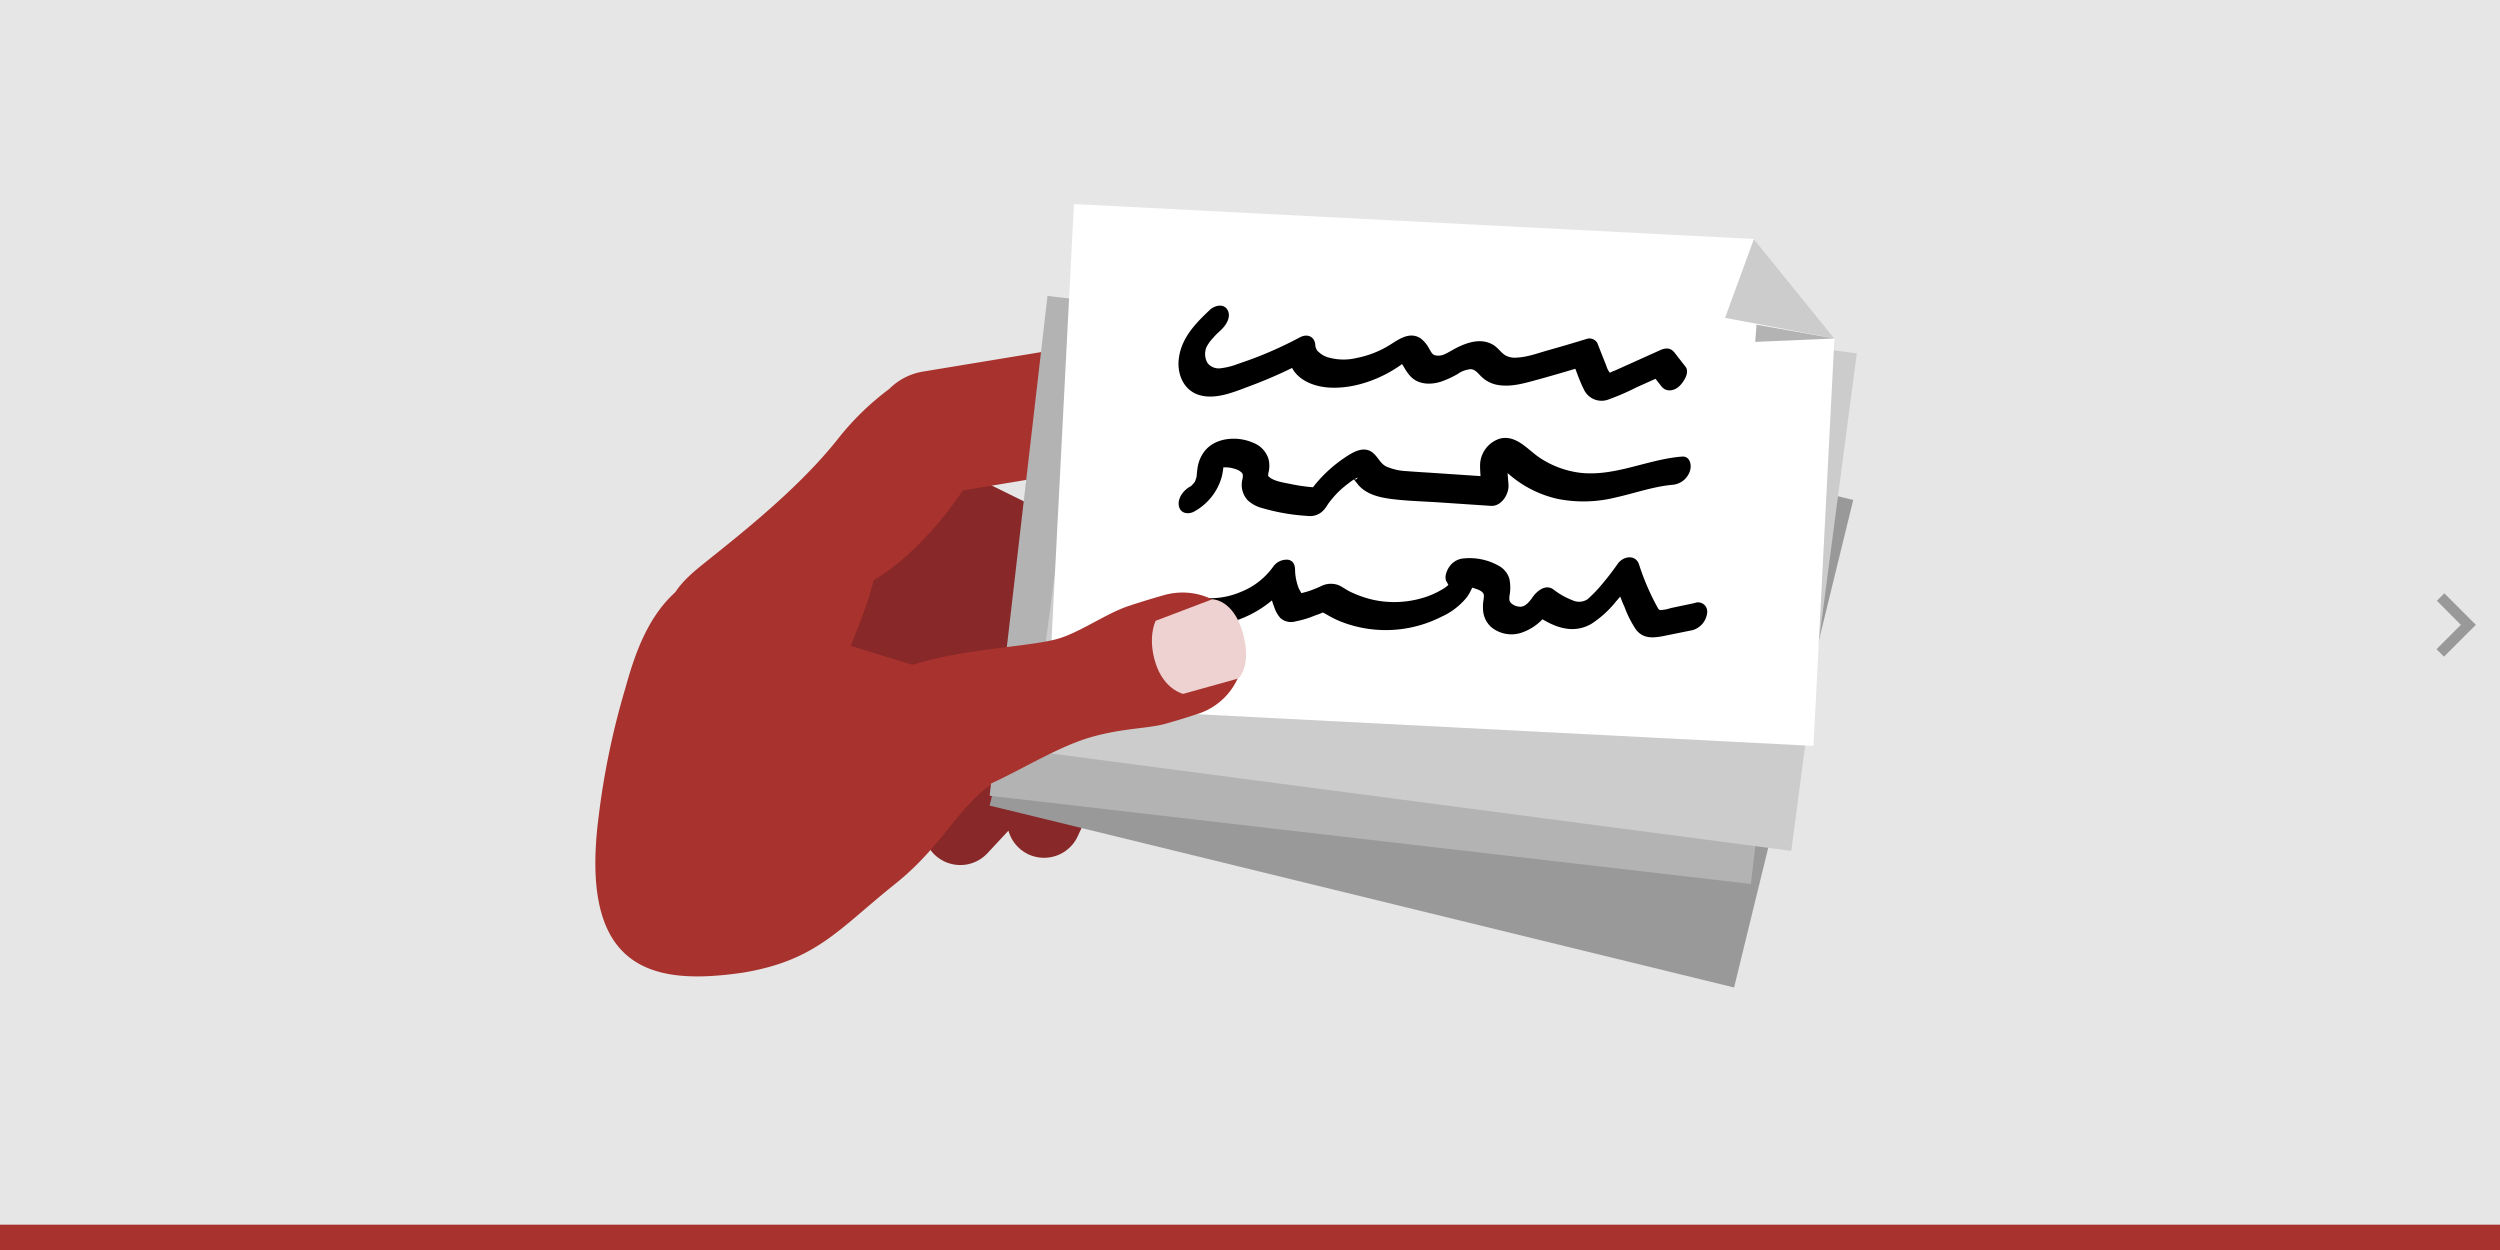
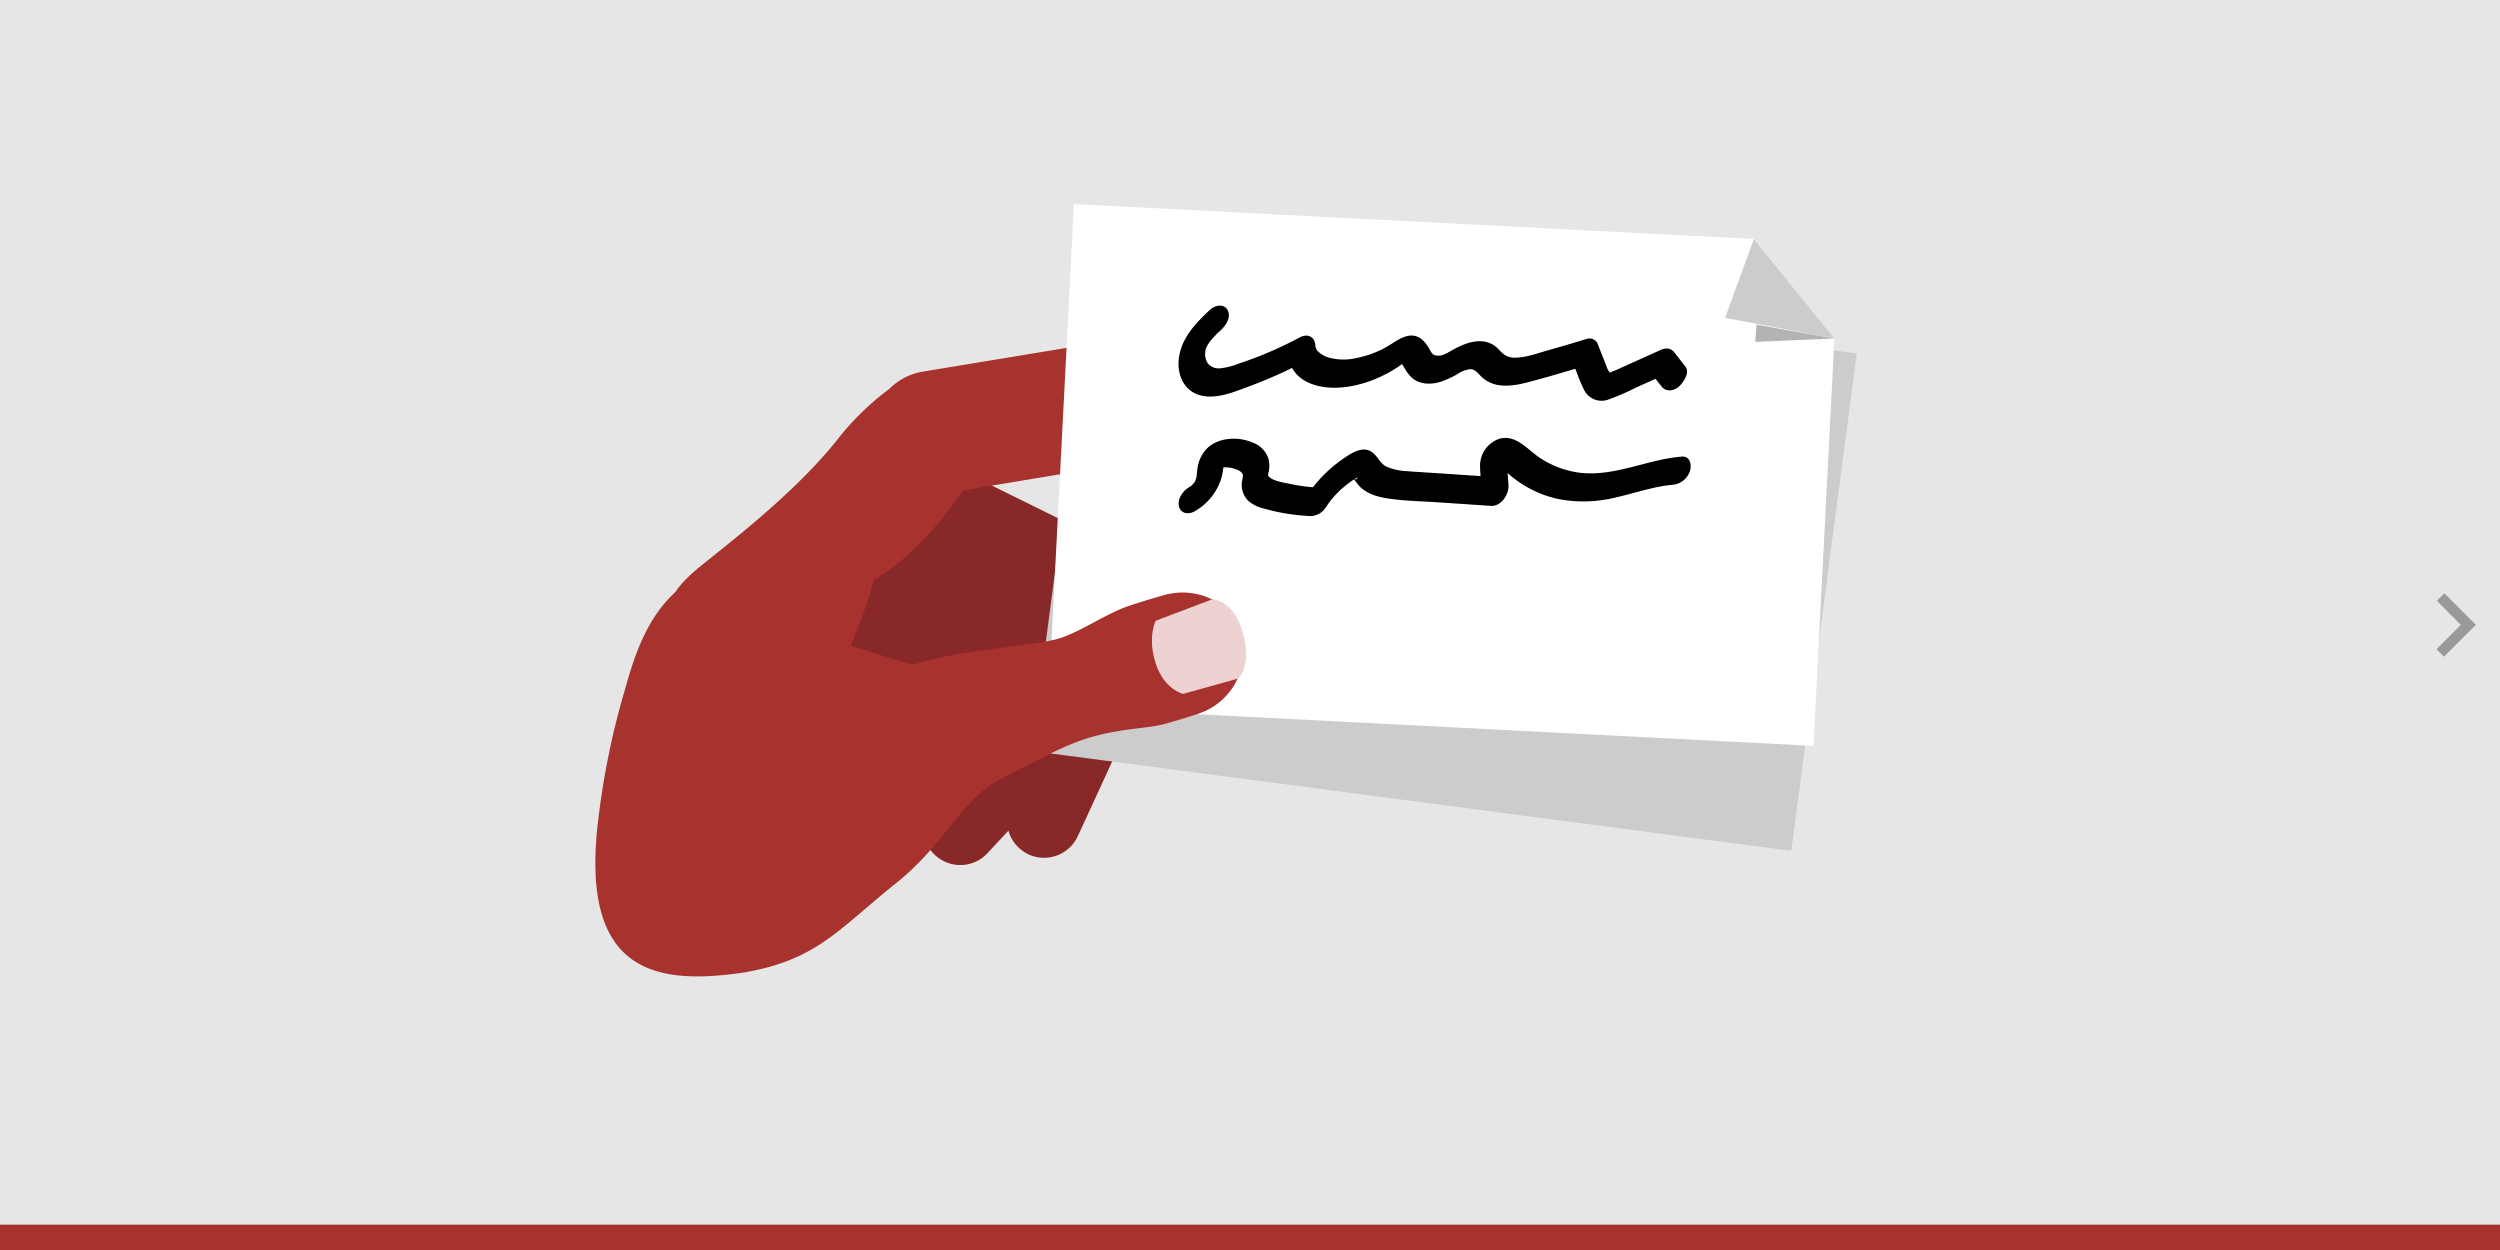
<svg xmlns="http://www.w3.org/2000/svg" id="Ebene_1" data-name="Ebene 1" viewBox="0 0 592 296">
  <defs>
    <style>.cls-1{fill:#e6e6e6;}.cls-2{fill:#999;}.cls-3{fill:#a8322d;}.cls-4{fill:#882828;}.cls-5{fill:#b3b3b3;}.cls-6{fill:#ccc;}.cls-7{fill:#fff;}.cls-8{fill:#edd2d1;}</style>
  </defs>
  <rect class="cls-1" width="592" height="296" />
  <polygon class="cls-2" points="578.73 155.5 576.96 153.73 582.74 147.96 577.05 142.27 578.82 140.5 586.28 147.96 578.73 155.5" />
  <rect class="cls-3" y="290" width="592" height="6" />
  <path class="cls-4" d="M255.22,198l10.65-23.12a8.7,8.7,0,0,0,.05-7.15l18.37-17-28.53-25.44L220.7,108,195,157.15l32.4,26L221,190.06a8.77,8.77,0,0,0,.4,12.41,8.66,8.66,0,0,0,1.08.86,8.77,8.77,0,0,0,11.32-1.26l5-5.37a8.76,8.76,0,0,0,3.52,4.91,9.14,9.14,0,0,0,1.26.72A8.79,8.79,0,0,0,255.22,198Z" />
  <path class="cls-3" d="M177.63,158.9a14.56,14.56,0,0,1-8.66-4.16c-5.73-5.69-18.13-8.44-3.25-20.53,7.19-5.85,22.59-17.54,32.56-30.1a64,64,0,0,1,12.29-12,14.59,14.59,0,0,1,8-4.12l37.6-6.2a14.62,14.62,0,1,1,4.76,28.86L228,116.14s-9.23,14.36-21.11,21.23c-1.77,7.32-6.23,17.32-6.23,17.32C197.36,158,181.91,159.39,177.63,158.9Z" />
  <path class="cls-3" d="M159.94,140.21c-7.09,6.36-10,16.14-11.86,22.77a183.73,183.73,0,0,0-6.33,30.46c-4.74,36.79,13.16,40,34.38,36.85,17.33-2.95,22.48-10.3,35.87-21,11.95-9.52,15.68-20,25-24.9s-20.15-26.72-20.15-26.72Z" />
-   <polygon class="cls-2" points="410.63 233.84 234.34 190.76 262.62 75.02 438.84 118.4 410.63 233.84" />
-   <polygon class="cls-5" points="414.61 209.32 234.34 188.43 248.05 70.08 428.29 91.28 414.61 209.32" />
  <polygon class="cls-6" points="424.18 201.49 244.25 177.82 259.8 59.69 439.69 83.68 424.18 201.49" />
  <polygon class="cls-7" points="429.43 176.63 248.19 167.31 254.31 48.32 415.32 56.6 434.39 80.15 429.43 176.63" />
  <polygon class="cls-6" points="415.32 56.6 408.49 75.27 434.39 80.15 415.32 56.6" />
  <polygon class="cls-5" points="415.94 76.88 415.63 80.96 434.39 80.15 415.94 76.88" />
  <path d="M283.78,93.48c4,1.32,8.56-.71,12.25-2.08q5.07-1.89,9.94-4.27c1.58,3,5.24,4.44,8.84,4.65,5.86.34,12.2-2,16.93-5.37l.22-.2,0,0,0,0,0,0,.14.13c0,.06.2.32.23.37.12.23.26.45.39.67A10.84,10.84,0,0,0,334,89.11c1.86,2,4.84,2.06,7.31,1.24a23,23,0,0,0,3.87-1.79,6.24,6.24,0,0,1,3.1-1.14c1.13.06,1.83,1.14,2.61,1.86a7.38,7.38,0,0,0,3.63,1.85c3.28.62,6.55-.41,9.69-1.26q4.44-1.22,8.83-2.55c.61,1.64,1.21,3.29,2,4.85a4.61,4.61,0,0,0,5.83,2.44,58.21,58.21,0,0,0,6.7-2.91l4.46-2,1.38,1.77c1.08,1.39,2.88,1.17,4.15.07,1-.89,2.68-3.28,1.56-4.71l-2.59-3.33c-.92-1.18-2.09-1.17-3.38-.59l-10.81,4.87a4.38,4.38,0,0,0-.91.39l-.23.07a4.63,4.63,0,0,1-.81-1.58l-2.16-5.47a2.15,2.15,0,0,0-2.58-.91c-3,.92-5.95,1.79-8.94,2.63-2.44.68-5,1.67-7.57,1.77a4.52,4.52,0,0,1-2.63-.51c-1.08-.65-1.76-1.79-2.84-2.46-2.78-1.72-6-.73-8.73.64-.81.41-2.2,1.25-2.68,1.44a3.43,3.43,0,0,1-2.59.3c-.59-.29-.78-.74-1.21-1.46a7.4,7.4,0,0,0-2-2.46c-2.87-1.94-5.69.57-7.94,1.87a23.38,23.38,0,0,1-7.22,2.72,13.25,13.25,0,0,1-6.57-.07,5.56,5.56,0,0,1-2.43-1.31c-.48-.43-.31-.21-.6-.74,0,0-.09-.25-.16-.4s-.06-.82-.07-.29c0-2.15-1.76-3.07-3.65-2.07A94.35,94.35,0,0,1,298,84.42c-1.55.61-3.13,1.17-4.71,1.7A17,17,0,0,1,289,87.21a3.38,3.38,0,0,1-3-1.17,4.19,4.19,0,0,1-.61-2.63s.05-.36.08-.53.16-.48.18-.58l.31-.6s.4-.58.41-.63c.46-.59.95-1.14,1.46-1.68l.18-.21a2.16,2.16,0,0,0,.24-.22l.88-.82c1.18-1.11,2.48-3.06,1.56-4.72s-3.08-1.08-4.16-.07c-3.27,3.07-6.57,6.44-7.31,11.06C278.56,88.07,280,92.22,283.78,93.48Zm48.4-7.41c.08,0,.1,0,0,0Z" />
  <path d="M282.82,121.11a13.53,13.53,0,0,0,6.5-8.23,16.71,16.71,0,0,0,.37-2.21,10.58,10.58,0,0,1,1.69.09l.3.07c.31.07.61.16.92.26a5.57,5.57,0,0,1,.76.32l.23.15a4.32,4.32,0,0,1,.52.44,2.78,2.78,0,0,0,.19.35,1.27,1.27,0,0,1,0,.14,2.12,2.12,0,0,0,0,.4c0,.27-.09.54-.14.8a5.4,5.4,0,0,0,1.26,4.74,8.06,8.06,0,0,0,3.57,1.91,48,48,0,0,0,10.64,1.83,4.37,4.37,0,0,0,4-1.59c.69-.87.65-1,1.17-1.66a22.89,22.89,0,0,1,2.72-3,32.16,32.16,0,0,1,2.94-2.3l.16-.09c.36.46.89,1.11,1,1.27,1.9,2.21,4.8,2.94,7.57,3.32,3.78.51,7.65.59,11.46.84l12.4.83c2.47.17,4.33-2.79,4.16-5l-.21-2.77.27.24a26.26,26.26,0,0,0,11.55,5.87,31.41,31.41,0,0,0,13.81-.34c4.51-1,8.94-2.61,13.57-3a4.76,4.76,0,0,0,4-3.33c.42-1.36,0-3.48-1.89-3.34-8.11.63-15.83,4.74-24,3.85a22.19,22.19,0,0,1-9.79-3.63c-2.79-1.89-5.53-5.46-9.35-4.47a6.68,6.68,0,0,0-4.69,6.43c0,.81.06,1.62.11,2.44l-10.26-.69c-2.39-.16-4.78-.29-7.16-.48a13.6,13.6,0,0,1-4.88-1.09c-1.47-.73-1.92-2.21-3.19-3.25-2.19-1.81-4.87-.06-6.8,1.23a32.43,32.43,0,0,0-7.39,6.92,40.3,40.3,0,0,1-5.11-.73c-1.59-.33-3.87-.63-5.11-1.58-.15-.11-.4-.38-.38-.32a3.36,3.36,0,0,1,.15-1.19,6.79,6.79,0,0,0-.07-2.84,6,6,0,0,0-3.54-3.83c-3.6-1.65-8.8-1.4-11.46,1.77a8.37,8.37,0,0,0-1.79,4c-.06.38-.11.75-.15,1.13s-.05.51-.07.77-.08.49,0,.24c0,.13-.35,1-.3,1l-.26.47c-.23.25-.62.67-.51.6l-.34.27-.23.13c-1.51.86-2.93,2.7-2.58,4.54S281.45,121.89,282.82,121.11Zm71.59-10.69h0C354.17,110.36,354.19,110.36,354.41,110.42ZM321.49,113c-.15.58-.46.59-.72.45C321.06,113.31,321.47,113.1,321.49,113Zm-31.69-3.43c0-.23,0-.13,0,0Z" />
-   <path d="M401.29,142.8,395.6,144a8.55,8.55,0,0,1-2.41.46c-.39,0-.58-.43-.79-.81a57.07,57.07,0,0,1-4.28-10c-.83-2.44-3.79-2-5.1-.06-1.11,1.59-2.28,3.12-3.53,4.6a33.1,33.1,0,0,1-3.52,3.68,3.58,3.58,0,0,1-3.48.32,17.37,17.37,0,0,1-4.67-2.63c-1.88-1.34-4,.48-5,2a1.54,1.54,0,0,0-.12.19l-.08.09c-.15.2-.31.4-.48.59s-.31.33-.35.38l-.44.37a2.23,2.23,0,0,1-.77.41c.2-.08-.3.05-.28.07a2.79,2.79,0,0,1-.5,0,3.21,3.21,0,0,1-1.83-.72c-.54-.44-.62-.88-.53-1.81a10.49,10.49,0,0,0,0-4,5.23,5.23,0,0,0-2.68-3.23,14.07,14.07,0,0,0-8.22-1.66,4.51,4.51,0,0,0-3.36,2c-.62.9-1.29,2.55-.57,3.6,0,0,.28.5.35.61s0,0,0,.05a.41.41,0,0,0-.08.1l-.39.33c-.35.25-.4.29-.14.13l-.65.4a19.94,19.94,0,0,1-4.92,2.16,23.6,23.6,0,0,1-11.45.45,25.7,25.7,0,0,1-5.71-2c-.94-.46-1.81-1.18-2.78-1.55a5.15,5.15,0,0,0-4.05.3,29,29,0,0,1-2.71,1.1c-.58.19-1.17.35-1.76.5l-.18,0c-.2-.39-.5-.91-.55-1a9.06,9.06,0,0,1-.46-1.36,12.41,12.41,0,0,1-.46-3.08c0-1.16-.4-2.24-1.7-2.44a3.92,3.92,0,0,0-3.44,1.59,17.08,17.08,0,0,1-7.62,6A18.7,18.7,0,0,1,284,141.5c-3.26-.39-6.33,6.17-2.13,6.67a26.11,26.11,0,0,0,19.33-6,15.94,15.94,0,0,0,.53,1.56,7.22,7.22,0,0,0,1.5,2.66,3.86,3.86,0,0,0,3.65.73,22,22,0,0,0,3.09-.83c.57-.2,1.13-.42,1.68-.64.11,0,1.05-.36,1.6-.61l.31.15L315,146a23.71,23.71,0,0,0,2.65,1.25,29.13,29.13,0,0,0,23.72-1.22,16.37,16.37,0,0,0,6-4.63,11.31,11.31,0,0,0,1.23-2.22l.08,0c.88.27,2.5.68,2.7,1.69a7,7,0,0,1-.15,1.61,10.79,10.79,0,0,0,0,2.41,5.9,5.9,0,0,0,1.86,3.58,7.52,7.52,0,0,0,7.38,1.29,12.41,12.41,0,0,0,4.79-3.12c3.57,2.15,7.55,3.39,11.56,1.1a24.63,24.63,0,0,0,5.85-5.31c.33-.37.64-.76,1-1.15.31.8.62,1.61,1,2.4a25.08,25.08,0,0,0,2.74,5.42c1.65,2.13,3.89,2,6.32,1.55l7.11-1.44a4.82,4.82,0,0,0,3.41-4.07A2.17,2.17,0,0,0,401.29,142.8Zm-87.73,2.07c.05,0,.09-.07.1-.1A.12.12,0,0,1,313.56,144.87Z" />
  <path class="cls-3" d="M202.93,178.9c-2.35-7.73-1.14-16.38,11.27-20.82s28-4.71,35.73-6.66c5.48-1.38,11.9-6.17,17.56-8,4.3-1.42,7.84-2.4,7.84-2.4,7.72-2.35,16.21,1.32,18.56,9a15.53,15.53,0,0,1-10,18.94s-3.7,1.26-7.93,2.43-9.91,1-17.37,3.1c-11.3,3.19-23.3,12.64-35.24,15S205.43,186.89,202.93,178.9Z" />
  <path class="cls-8" d="M273.66,147s-2,3.88,0,10.09,6.51,7.22,6.51,7.22l13.05-3.64s3.32-2.89,1.07-10.84-7.22-7.92-7.22-7.92Z" />
</svg>